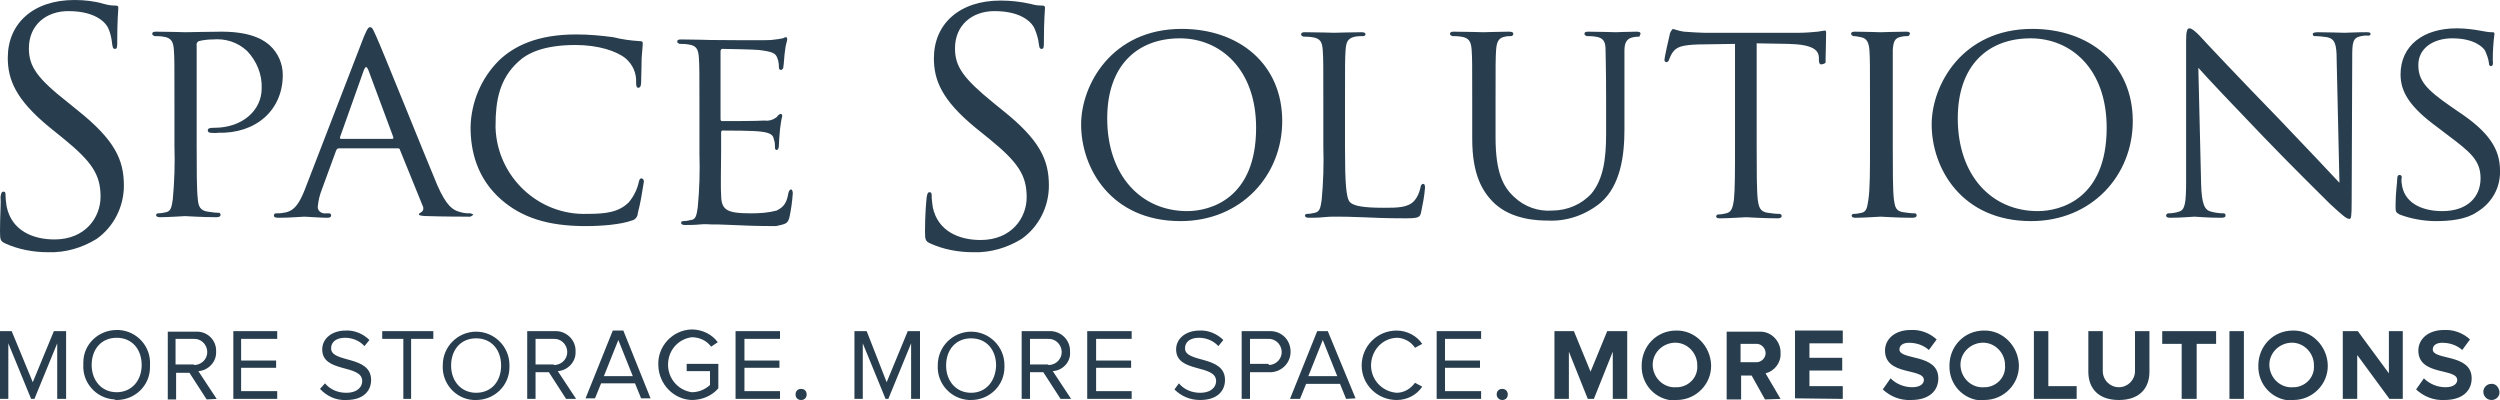
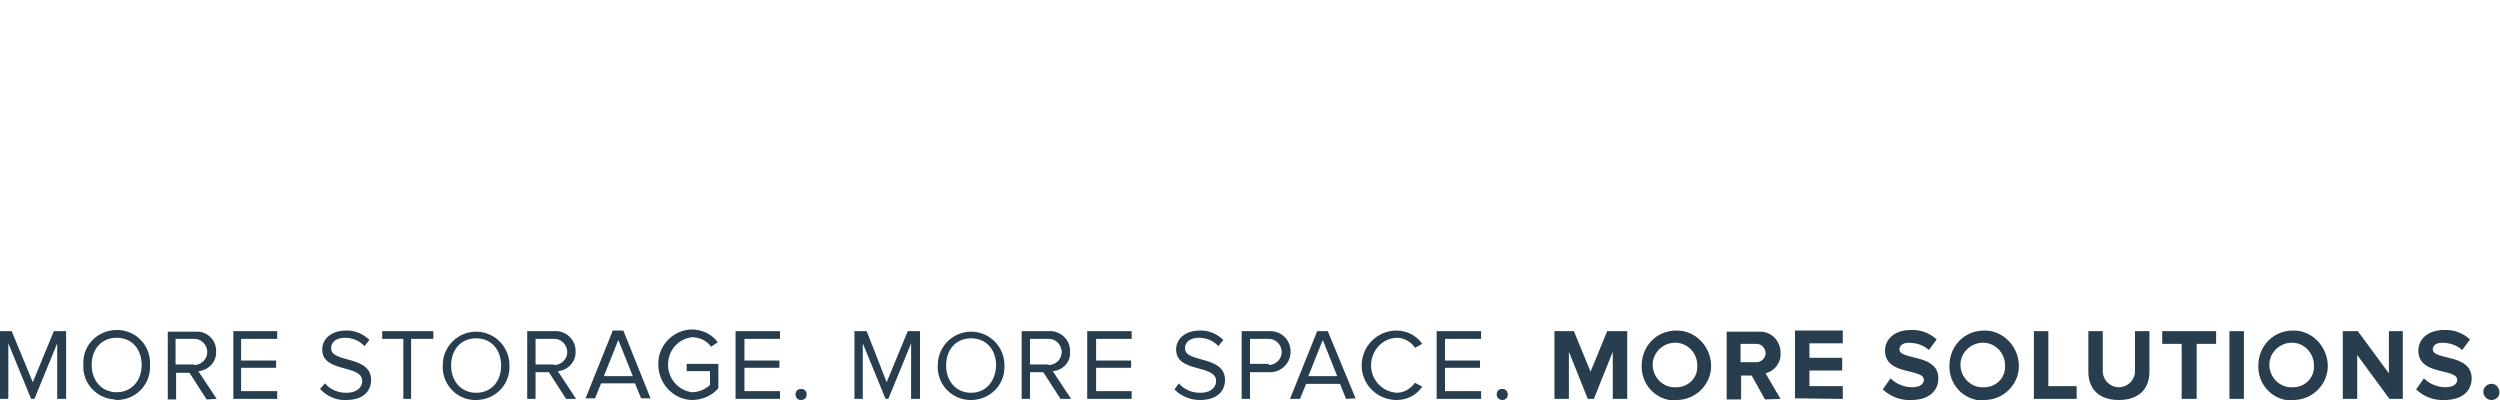
<svg xmlns="http://www.w3.org/2000/svg" id="Layer_1" x="0px" y="0px" viewBox="0 0 450 72" style="enable-background:new 0 0 450 72;" xml:space="preserve">
  <style type="text/css">
	.st0{fill:#283E4E;}
</style>
  <path class="st0" d="M448.5,72c0.8,0,1.5-0.7,1.4-1.5s-0.7-1.5-1.5-1.4c-0.8,0-1.4,0.7-1.4,1.4C447,71.3,447.6,72,448.5,72L448.5,72   M440,72c3.3,0,4.9-1.7,4.9-3.9c0-4.5-7-3.2-7-5.2c0-0.7,0.6-1.2,1.7-1.2c1.3,0,2.6,0.4,3.6,1.3l1.4-1.9c-1.3-1.2-3-1.8-4.7-1.7  c-2.9,0-4.6,1.7-4.6,3.7c0,4.6,7,3.1,7,5.3c0,0.7-0.7,1.3-2.1,1.3c-1.5,0-2.9-0.6-3.9-1.6l-1.4,2C436.3,71.4,438.1,72.1,440,72   M432.5,71.8V59.6H430v7.6l-5.6-7.6h-2.7v12.2h2.6v-7.9l5.8,7.9L432.5,71.8L432.5,71.8z M412.8,69.7c-2.2,0.2-4.1-1.5-4.3-3.7  c-0.2-2.2,1.5-4.1,3.7-4.3s4.1,1.5,4.3,3.7c0,0.1,0,0.2,0,0.3c0.2,2-1.3,3.8-3.4,4C413,69.7,412.9,69.7,412.8,69.7 M412.8,72  c3.5,0,6.3-2.9,6.2-6.3s-2.9-6.3-6.3-6.2c-3.5,0-6.2,2.8-6.2,6.3c-0.1,3.4,2.5,6.2,5.9,6.3C412.5,72,412.6,72,412.8,72 M403.9,59.6  h-2.6v12.2h2.6V59.6z M395.4,71.8v-9.9h3.5v-2.3h-9.7v2.3h3.5v9.9H395.4L395.4,71.8z M381.4,72c3.7,0,5.5-2.1,5.5-5.1v-7.3h-2.6v7.2  c0,1.6-1.3,2.9-2.9,2.9s-2.9-1.3-2.9-2.9v-7.2h-2.6v7.3C375.9,69.9,377.7,72,381.4,72 M373.8,71.8v-2.3h-5.1v-9.9h-2.6v12.2  C366.1,71.8,373.8,71.8,373.8,71.8z M357.2,69.7c-2.2,0.2-4.1-1.5-4.3-3.7c-0.2-2.2,1.5-4.1,3.7-4.3s4.1,1.5,4.3,3.7  c0,0.1,0,0.2,0,0.3c0.2,2-1.3,3.8-3.4,4C357.4,69.7,357.3,69.7,357.2,69.7 M357.2,72c3.5,0,6.3-2.9,6.2-6.3s-2.9-6.3-6.3-6.2  c-3.5,0-6.2,2.8-6.2,6.3c-0.1,3.4,2.5,6.2,5.9,6.3C356.9,72,357,72,357.2,72 M344,72c3.3,0,4.9-1.7,4.9-3.9c0-4.5-7-3.2-7-5.2  c0-0.7,0.6-1.2,1.7-1.2c1.3,0,2.6,0.4,3.6,1.3l1.4-1.9c-1.3-1.2-3-1.8-4.7-1.7c-2.9,0-4.6,1.7-4.6,3.7c0,4.6,7,3.1,7,5.3  c0,0.7-0.7,1.3-2.1,1.3c-1.5,0-2.9-0.6-3.9-1.6l-1.4,2C340.3,71.4,342.1,72.1,344,72 M331.7,71.8v-2.3h-6v-2.8h5.9v-2.3h-5.9v-2.6h6  v-2.3h-8.6v12.2L331.7,71.8L331.7,71.8z M316,65.2h-2.7v-3.3h2.7c0.9-0.1,1.7,0.6,1.8,1.5c0.1,0.9-0.6,1.7-1.5,1.8  C316.2,65.2,316.1,65.2,316,65.2 M320.5,71.8l-2.7-4.6c1.6-0.4,2.8-1.9,2.7-3.6c0.1-2.1-1.6-3.9-3.6-3.9c-0.1,0-0.3,0-0.4,0h-5.7  v12.2h2.6v-4.3h1.9l2.4,4.3L320.5,71.8L320.5,71.8z M301.8,69.7c-2.2,0.2-4.1-1.5-4.3-3.7c-0.2-2.2,1.5-4.1,3.7-4.3s4.1,1.5,4.3,3.7  c0,0.1,0,0.2,0,0.3c0.2,2-1.3,3.8-3.4,4C302,69.7,301.9,69.7,301.8,69.7 M301.8,72c3.5,0,6.3-2.9,6.2-6.3s-2.9-6.3-6.3-6.2  c-3.5,0-6.2,2.8-6.2,6.3c-0.1,3.4,2.5,6.2,5.9,6.3C301.5,72,301.6,72,301.8,72 M292.9,71.8V59.6h-3.6l-3,7.3l-3-7.3h-3.5v12.2h2.6  v-8.5l3.4,8.5h1.1l3.4-8.5v8.5H292.9L292.9,71.8z M270.4,72c0.6,0,1-0.4,1-1s-0.4-1-1-1s-1,0.4-1,1S269.9,72,270.4,72 M266.6,71.8  v-1.4h-6.5v-4.2h6.3v-1.3h-6.3V61h6.5v-1.4h-8v12.2L266.6,71.8L266.6,71.8z M251.4,72c1.9,0,3.6-0.9,4.6-2.4l-1.3-0.7  c-0.8,1.1-2,1.8-3.3,1.8c-2.7-0.2-4.8-2.5-4.6-5.3c0.2-2.5,2.1-4.5,4.6-4.6c1.3,0,2.6,0.7,3.3,1.8l1.3-0.7c-1-1.5-2.8-2.4-4.6-2.4  c-3.5,0-6.3,2.8-6.3,6.3C245.1,69.2,247.9,72,251.4,72 M240.7,67.7h-5.2l2.6-6.5L240.7,67.7z M244,71.7l-5-12.1h-1.9l-4.9,12.2h1.8  l1.1-2.7h6.1l1.1,2.7L244,71.7L244,71.7z M228.3,65.5H225V61h3.2c1.3-0.1,2.4,0.9,2.5,2.2s-0.9,2.4-2.2,2.5  C228.4,65.6,228.3,65.6,228.3,65.5 M225,71.8V67h3.4c2,0.1,3.8-1.4,3.9-3.5s-1.4-3.8-3.5-3.9c-0.1,0-0.3,0-0.4,0h-4.9v12.2  C223.5,71.8,225,71.8,225,71.8z M216,72c3.3,0,4.5-1.8,4.5-3.6c0-4.5-7.2-3-7.2-5.7c0-1.2,1-1.9,2.5-1.9c1.3,0,2.6,0.5,3.5,1.5  l0.9-1.1c-1.1-1.1-2.7-1.8-4.3-1.7c-2.4,0-4.2,1.4-4.2,3.4c0,4.3,7.2,2.6,7.2,5.7c0,0.9-0.7,2.1-2.9,2.1c-1.5,0-2.9-0.6-3.8-1.7  l-0.8,1.1C212.6,71.3,214.2,72,216,72 M203.7,71.8v-1.4h-6.4v-4.2h6.3v-1.3h-6.3V61h6.4v-1.4h-8v12.2L203.7,71.8L203.7,71.8z   M188.6,65.6h-3.2V61h3.2c1.3-0.1,2.4,0.9,2.5,2.2s-0.9,2.4-2.2,2.5C188.8,65.7,188.7,65.7,188.6,65.6 M192.8,71.8l-3.3-5  c1.8-0.1,3.3-1.7,3.1-3.5c0.1-2-1.5-3.6-3.4-3.7c-0.1,0-0.3,0-0.4,0h-4.9v12.2h1.5V67h2.4l3.1,4.8H192.8L192.8,71.8z M174.8,70.7  c-2.7,0-4.5-2.1-4.5-4.9s1.7-4.9,4.5-4.9s4.5,2.1,4.5,4.9C179.2,68.6,177.5,70.7,174.8,70.7 M174.8,72c3.3,0,6-2.6,6-5.9  c0-0.1,0-0.3,0-0.4c0-3.3-2.7-6-6-6s-6,2.7-6,6c-0.2,3.3,2.3,6.1,5.6,6.3C174.4,72,174.5,72,174.8,72 M165.6,71.8V59.6h-2.2  l-3.8,9.2l-3.6-9.2h-2.2v12.2h1.5v-10l4.1,10h0.5l4.1-10v10L165.6,71.8L165.6,71.8z M144.2,72c0.6,0,1-0.4,1-1s-0.4-1-1-1  s-1,0.4-1,1S143.6,72,144.2,72 M140.4,71.8v-1.4H134v-4.2h6.3v-1.3H134V61h6.4v-1.4h-8v12.2L140.4,71.8L140.4,71.8z M124.5,72  c1.8,0,3.6-0.7,4.8-2.1v-4.4h-5.7v1.3h4.2v2.5c-0.9,0.8-2,1.3-3.3,1.3c-2.7-0.4-4.6-2.9-4.2-5.7c0.3-2.2,2-3.9,4.2-4.2  c1.4,0,2.7,0.6,3.5,1.7l1.2-0.8c-1.1-1.5-2.9-2.3-4.7-2.3c-3.5,0.1-6.2,3.1-6,6.5C118.6,69.2,121.3,71.9,124.5,72 M113.9,67.7h-5.2  l2.6-6.5L113.9,67.7z M117.1,71.7l-4.9-12.2h-1.9l-4.9,12.2h1.7l1.1-2.7h6.1l1.1,2.7H117.1L117.1,71.7z M99.6,65.6h-3.2V61h3.2  c1.3-0.1,2.4,0.9,2.5,2.2s-0.9,2.4-2.2,2.5C99.8,65.7,99.7,65.7,99.6,65.6 M103.7,71.8l-3.3-5c1.8-0.1,3.3-1.7,3.2-3.5  c0.1-2-1.5-3.6-3.4-3.7c-0.1,0-0.3,0-0.4,0h-4.9v12.2h1.5V67h2.4l3.1,4.8H103.7L103.7,71.8z M85.7,70.7c-2.7,0-4.5-2.1-4.5-4.9  s1.7-4.9,4.5-4.9s4.5,2.1,4.5,4.9S88.5,70.7,85.7,70.7 M85.7,72c3.3,0,6-2.6,6-5.9c0-0.1,0-0.3,0-0.4c0-3.3-2.7-6-6-6s-6,2.7-6,6  C79.5,69,82,71.8,85.2,72C85.4,72,85.5,72,85.7,72 M74,71.8V61h4v-1.4h-9.2V61h3.8v10.8h1.5H74z M62.3,72c3.3,0,4.5-1.8,4.5-3.6  c0-4.5-7.2-3-7.2-5.7c0-1.2,1-1.9,2.5-1.9c1.3,0,2.6,0.5,3.5,1.5l0.9-1.1c-1.1-1.1-2.7-1.8-4.3-1.7c-2.4,0-4.2,1.4-4.2,3.4  c0,4.3,7.2,2.6,7.2,5.7c0,0.9-0.7,2.1-2.9,2.1c-1.5,0-2.9-0.6-3.8-1.7l-0.9,1C58.8,71.3,60.5,72.1,62.3,72 M49.9,71.8v-1.4h-6.5  v-4.2h6.3v-1.3h-6.3V61h6.5v-1.4H42v12.2L49.9,71.8L49.9,71.8z M34.8,65.6h-3.2V61h3.2c1.3-0.1,2.4,0.9,2.5,2.2s-0.9,2.4-2.2,2.5  C35.1,65.7,35,65.7,34.8,65.6 M39,71.8l-3.3-5c1.8-0.1,3.3-1.7,3.2-3.5c0.1-2-1.5-3.6-3.4-3.6c-0.1,0-0.3,0-0.4,0h-4.9v12.2h1.5  v-4.8h2.4l3.1,4.8L39,71.8L39,71.8z M21,70.6c-2.7,0-4.5-2.1-4.5-4.9s1.7-4.9,4.5-4.9s4.5,2.1,4.5,4.9S23.7,70.6,21,70.6 M21,72  c3.3,0,6-2.6,6-5.9c0-0.1,0-0.3,0-0.4c0.2-3.3-2.3-6.1-5.6-6.3c-0.1,0-0.3,0-0.4,0c-3.3,0-6,2.6-6,5.8c0,0.1,0,0.3,0,0.4  c-0.2,3.3,2.3,6.1,5.6,6.3C20.7,72,20.9,72,21,72 M11.9,71.8V59.6H9.7l-3.8,9.2l-3.8-9.2H0v12.2h1.5v-10l4.1,10h0.6l4.1-10v10  L11.9,71.8L11.9,71.8z" />
-   <path class="st0" d="M5.2,8.7C5.2,4.5,8.3,2,12.3,2c5.3,0,6.9,2.4,7.2,3.1C19.9,6,20.1,7,20.2,8c0.1,0.5,0.1,0.8,0.5,0.8  s0.4-0.4,0.4-1.3c0-3.9,0.2-5.8,0.2-6.1S21.2,1,20.7,1c-0.7,0-1.3-0.1-2-0.3C17,0.2,15.2,0,13.4,0C6,0,1.4,4.2,1.4,10.4  c0,3.9,1.4,7.5,7.5,12.5l2.6,2.1c5,4.1,6.6,6.4,6.6,10.4c0,3.7-2.7,7.7-8.3,7.7c-3.9,0-7.7-1.6-8.6-5.9C1.1,36.5,1,35.8,1,35.1  c0-0.5-0.1-0.6-0.4-0.6s-0.4,0.3-0.5,0.9c0.1,1-0.1,3.3-0.1,6.2c0,1.6,0.1,1.8,0.9,2.2c2.4,1.1,5.1,1.6,7.8,1.6  c3.1,0.1,6.1-0.8,8.7-2.4c3.1-2.2,4.9-5.8,4.9-9.6c0-4.6-1.6-8.2-8.4-13.6l-1.6-1.3C6.7,14.1,5.2,12,5.2,8.7 M50.9,13.5  c0-2-0.8-3.9-2.3-5.3c-0.8-0.7-2.9-2.5-8.7-2.5c-2.1,0-5.5,0.1-6.5,0.1c-0.4,0-3.2-0.1-5.3-0.1c-0.5,0-0.7,0.1-0.7,0.4  c0,0.2,0.2,0.3,0.4,0.4c0.5,0,1,0,1.6,0.1c1.5,0.2,1.8,1,1.9,2.4s0.1,2.6,0.1,9.5v7.8c0.1,3.2,0,6.4-0.3,9.6  c-0.2,1.3-0.3,2.1-1.2,2.3c-0.5,0.1-0.9,0.2-1.4,0.2c-0.2,0-0.4,0.1-0.4,0.3l0,0c0,0.3,0.3,0.4,0.7,0.4c1.4,0,4.4-0.2,4.5-0.2  s3.2,0.2,5.7,0.2c0.5,0,0.7-0.2,0.7-0.4s-0.1-0.4-0.3-0.4l0,0c-0.7,0-1.3-0.1-2-0.2c-1.4-0.2-1.7-1-1.8-2.3  c-0.2-1.8-0.2-5.3-0.2-9.6v-18c-0.1-0.3,0.1-0.7,0.4-0.8c0.8-0.2,1.7-0.3,2.5-0.3c2.3-0.2,4.5,0.5,6.2,2.1c1.7,1.8,2.7,4.2,2.6,6.7  c0,4-3.5,7.1-8.5,7.1c-0.9,0-1.2,0.1-1.2,0.5c0,0.2,0.2,0.4,0.5,0.4c0.4,0,0.9,0.1,1.3,0C46.1,24.1,50.9,19.8,50.9,13.5 M70.6,25  h-9.2c-0.2,0-0.2-0.1-0.2-0.3l4.3-12.1c0.3-0.7,0.5-0.7,0.8,0l4.5,12.1C70.8,24.9,70.8,25,70.6,25 M84.4,38.4  c-0.6,0-1.2-0.1-1.8-0.3c-1-0.3-2.2-0.9-3.9-4.8c-2.8-6.7-10.1-24.9-11-26.8c-0.5-1-0.6-1.6-1.1-1.6c-0.3,0-0.5,0.3-1.1,1.7  L54.8,34.3c-0.9,2.2-1.8,3.8-3.8,4c-0.4,0.1-0.9,0.1-1.3,0.1c-0.2,0-0.4,0.1-0.4,0.4c0,0.3,0.3,0.4,0.9,0.4c1.9,0,4.2-0.2,4.6-0.2  s3,0.2,4.1,0.2c0.4,0,0.7-0.1,0.7-0.4s-0.1-0.4-0.5-0.4h-0.4c-0.7,0.1-1.4-0.3-1.5-1c0-0.1,0-0.1,0-0.2c0.1-1,0.3-2,0.7-3l2.6-7.1  c0.1-0.2,0.2-0.4,0.5-0.4h10.6c0.2,0,0.4,0.1,0.4,0.3l4.1,10.1c0.2,0.4,0.1,0.9-0.3,1.1c0,0-0.1,0-0.1,0.1c-0.2,0.1-0.3,0.1-0.3,0.3  s0.7,0.3,1.6,0.3c3.2,0.1,6.6,0.1,7.2,0.1c0.4,0.1,0.8-0.1,1-0.4C84.9,38.5,84.6,38.3,84.4,38.4 M89.2,22.6c0-4.5,0.7-8.4,4.1-11.5  c1.6-1.5,4.5-3,10.3-3c4.1,0,7.4,1.1,9,2.4c1.3,1.1,2,2.7,1.9,4.4c0,0.6,0.1,0.9,0.4,0.9s0.5-0.3,0.5-0.9s0.1-3.1,0.1-4.5  c0.1-1.6,0.2-2.1,0.2-2.5s-0.1-0.5-0.6-0.5c-1.6-0.1-3.1-0.3-4.7-0.7c-2.2-0.3-4.4-0.5-6.7-0.5c-7,0-11.2,2.1-13.9,4.7  c-3.2,3.2-5,7.5-5.1,12c0,4.2,1.1,9.2,5.6,13.1c3.6,3.1,8.2,4.7,15.1,4.7c3,0,6.4-0.3,8.3-1c0.6-0.1,1.1-0.7,1.1-1.3  c0.5-1.9,0.8-3.8,1.1-5.7c0-0.3-0.1-0.5-0.4-0.6c-0.3,0-0.4,0.2-0.5,0.6c-0.3,1.4-0.9,2.6-1.8,3.7c-1.8,1.8-4.1,2.1-7.5,2.1  c-8.8,0.3-16.2-6.7-16.5-15.5C89.2,22.9,89.2,22.7,89.2,22.6 M142.1,39.1c0.3-1.4,0.5-2.8,0.6-4.3c0-0.3-0.1-0.7-0.3-0.7  s-0.4,0.2-0.5,0.7c-0.3,1.8-0.9,2.5-2.1,3.1c-1.5,0.4-3,0.5-4.6,0.5c-4.5,0-5.4-0.6-5.4-3.5c-0.1-0.9,0-6,0-7.5v-3.6  c0-0.1,0.1-0.3,0.2-0.3h0.1c0.8,0,5.7,0,6.9,0.2c1.8,0.2,2.2,0.7,2.3,1.4c0.2,0.5,0.2,1,0.2,1.5c0,0.2,0.1,0.4,0.3,0.4l0,0  c0.3,0,0.4-0.5,0.4-0.8s0.1-2,0.2-2.9c0.1-0.8,0.2-1.6,0.4-2.4c0-0.3-0.1-0.4-0.3-0.4c-0.3,0.1-0.5,0.3-0.7,0.6  c-0.7,0.5-1.4,0.7-2.2,0.6c-1,0.1-7.1,0.1-7.6,0.1c-0.3,0-0.3-0.2-0.3-0.5v-12c0-0.3,0.1-0.5,0.3-0.5c0.5,0,5.8,0.1,6.6,0.2  c2.5,0.3,3,0.6,3.3,1.4c0.2,0.5,0.3,1,0.3,1.6c0,0.4,0.1,0.6,0.4,0.6c0.2-0.1,0.4-0.2,0.4-0.5c0.1-0.5,0.2-2.5,0.3-2.9  c0.1-1.2,0.4-1.8,0.4-2.1s-0.1-0.4-0.2-0.4c-0.2,0-0.4,0.1-0.6,0.2c-0.4,0.1-1.2,0.2-2.1,0.3c-1,0.1-10.6,0-10.9,0s-3.2-0.1-5.3-0.1  c-0.5,0-0.7,0.1-0.7,0.4c0,0.2,0.2,0.3,0.4,0.4c0.5,0,1,0,1.6,0.1c1.5,0.2,1.8,0.9,1.9,2.4s0.1,2.6,0.1,9.5v7.8  c0.1,3.2,0,6.4-0.3,9.6c-0.2,1.3-0.3,2.2-1.2,2.3c-0.5,0.1-0.9,0.2-1.4,0.2c-0.2,0-0.4,0.1-0.4,0.3l0,0c0,0.3,0.3,0.4,0.7,0.4  c0.7,0,1.8,0,2.7-0.1s1.9,0,2,0c0.7,0,1.9,0,3.8,0.1s4.5,0.2,7.9,0.2C141.4,40.3,141.8,40.3,142.1,39.1 M171.9,8.7  c0-4.2,3.1-6.7,7.1-6.7c5.3,0,6.9,2.4,7.2,3.1C186.6,6,186.9,7,187,8c0.1,0.5,0.1,0.8,0.5,0.8s0.4-0.4,0.4-1.3  c0-3.9,0.2-5.8,0.2-6.1S188,1,187.5,1c-0.7,0-1.3-0.1-2-0.3c-1.8-0.4-3.6-0.6-5.4-0.6c-7.4,0-12,4.2-12,10.4c0,3.9,1.4,7.5,7.5,12.5  l2.6,2.1c5,4.1,6.6,6.4,6.6,10.4c0,3.7-2.7,7.7-8.3,7.7c-3.9,0-7.7-1.6-8.6-5.9c-0.1-0.7-0.2-1.4-0.2-2.1c0-0.5-0.1-0.6-0.4-0.6  s-0.4,0.3-0.5,0.9c-0.1,0.9-0.3,3.2-0.3,6.1c0,1.6,0.1,1.8,0.9,2.2c2.4,1.1,5.1,1.6,7.8,1.6c3.1,0.1,6.1-0.8,8.7-2.4  c3.1-2.2,4.9-5.8,4.9-9.6c0-4.6-1.6-8.2-8.4-13.6l-1.6-1.3C173.4,14.1,171.9,12,171.9,8.7 M226.1,23c0,12.8-8.3,15-12.4,15  c-8.3,0-14.4-6.4-14.4-16.7c0-9.6,5.5-14.4,13.1-14.4C219.6,6.9,226.1,12.4,226.1,23 M230.8,21.8c0-10.3-7.8-16.6-18.1-16.6  c-12.6,0-18.1,10.1-18.1,17.2c0,7.9,5.4,17.4,17.9,17.4C223.4,39.8,230.8,31.6,230.8,21.8 M255.8,38.2c0.3-1.5,0.6-2.9,0.7-4.4  c0-0.5-0.1-0.7-0.3-0.7c-0.3,0-0.5,0.3-0.5,0.6c-0.2,0.9-0.5,1.7-1.1,2.4c-1.1,1.3-3.1,1.3-5.5,1.3c-3.6,0-5.4-0.3-6.1-1  s-0.9-3.4-0.9-9.9v-7.9c0-6.9,0-8.1,0.1-9.5c0.1-1.6,0.4-2.2,1.7-2.5c0.5-0.1,1.2-0.1,1.5-0.1c0.2,0,0.3-0.1,0.4-0.3  c0-0.3-0.3-0.4-0.7-0.4c-1.4,0-4.8,0.1-5,0.1s-3.1-0.1-5.2-0.1c-0.5,0-0.7,0.1-0.7,0.4c0,0.2,0.2,0.3,0.4,0.4c0.5,0,1,0,1.6,0.1  c1.5,0.2,1.8,0.9,1.9,2.4s0.1,2.6,0.1,9.5v7.8c0.1,3.2,0,6.4-0.3,9.6c-0.2,1.3-0.3,2.1-1.2,2.3c-0.5,0.1-0.9,0.2-1.4,0.2  c-0.2,0-0.4,0.1-0.4,0.3l0,0c0,0.3,0.3,0.4,0.7,0.4c0.7,0,1.7,0,2.6-0.1s1.6-0.1,1.9-0.1c1.4,0,2.9,0,5,0.1s4.7,0.2,7.9,0.2  C255.4,39.3,255.6,39.1,255.8,38.2 M295.3,6.1c0-0.3-0.2-0.4-0.7-0.4c-1.4,0-3.5,0.1-3.8,0.1s-2.9-0.1-4.9-0.1  c-0.5,0-0.7,0.1-0.7,0.4c0,0.2,0.2,0.3,0.4,0.4c0.5,0,1,0,1.6,0.1c1.5,0.2,1.8,1,1.8,2.4s0.1,2.6,0.1,9.5v5.6  c0,4.5-0.5,8.1-2.6,10.7c-1.8,2-4.4,3.1-7.1,3.1c-2.5,0.2-5-0.7-6.8-2.4c-2-1.8-3.4-4.4-3.4-10.8v-6.2c0-6.9,0-8.1,0.1-9.5  s0.4-2.2,1.6-2.4c0.4-0.1,0.8-0.1,1.1-0.1c0.2,0,0.4-0.2,0.4-0.4c0-0.3-0.3-0.4-0.8-0.4c-1.4,0-4.2,0.1-4.6,0.1s-3.2-0.1-5.3-0.1  c-0.5,0-0.7,0.1-0.7,0.4c0,0.2,0.2,0.3,0.4,0.4c0.5,0,1,0,1.6,0.1c1.5,0.2,1.8,1,1.9,2.4s0.1,2.6,0.1,9.5V25c0,6.4,1.8,9.5,4,11.6  c3.2,3,8,3.1,9.5,3.1c3.5,0.2,6.9-1,9.6-3.2c3.6-3.1,4.3-8.5,4.3-13.2v-4.7c0-6.9,0-8.1,0-9.5s0.4-2.2,1.6-2.4  c0.4-0.1,0.8-0.1,1.1-0.1C295.1,6.5,295.2,6.3,295.3,6.1 M328.6,11c0-0.5,0.1-3.7,0.1-5c0-0.3,0-0.5-0.2-0.5s-0.6,0.1-1.3,0.2  c-1.1,0.1-2.2,0.2-3.3,0.2h-17.2c-0.5,0-2.3-0.1-3.6-0.2c-0.7-0.1-1.3-0.3-2-0.5c-0.2,0.2-0.4,0.5-0.5,0.8c-0.1,0.4-1,4.3-1,4.8  c0,0.2,0.1,0.3,0.3,0.4c0.2,0,0.5-0.2,0.5-0.4l0,0c0.2-0.5,0.4-1,0.7-1.4c0.7-1,1.8-1.3,4.6-1.4l6.6-0.1v18.5c0,4.3,0,7.7-0.2,9.6  c-0.2,1.3-0.4,2.2-1.4,2.4c-0.4,0.1-0.9,0.2-1.4,0.2c-0.2,0-0.3,0.1-0.4,0.3l0,0c0,0.3,0.2,0.4,0.7,0.4c1.4,0,4.5-0.2,4.7-0.2  s3.2,0.2,5.7,0.2c0.5,0,0.7-0.2,0.7-0.4s-0.1-0.3-0.3-0.4h-0.1c-0.7,0-1.4-0.1-2.1-0.2c-1.4-0.2-1.6-1-1.8-2.3  c-0.2-1.8-0.2-5.3-0.2-9.6V7.8l5.7,0.1c4.4,0.1,5.4,1.1,5.5,2.4v0.5c0,0.6,0.2,0.8,0.4,0.8C328.5,11.5,328.7,11.3,328.6,11L328.6,11   M345,38.8c0-0.2-0.1-0.4-0.3-0.4l0,0c-0.7,0-1.4-0.1-2.1-0.2c-1.4-0.2-1.5-1-1.7-2.3c-0.2-1.8-0.2-5.3-0.2-9.6v-7.8  c0-6.9,0-8.1,0-9.5c0.1-1.6,0.4-2.2,1.6-2.4c0.4-0.1,0.8-0.1,1.1-0.1c0.2,0,0.3-0.2,0.4-0.4c0-0.3-0.2-0.4-0.7-0.4  c-1.4,0-4.4,0.1-4.6,0.1s-3.1-0.1-4.6-0.1c-0.5,0-0.7,0.1-0.7,0.4c0,0.2,0.2,0.3,0.4,0.4c0.5,0,0.9,0.1,1.4,0.2  c1,0.2,1.4,0.9,1.5,2.4s0.1,2.6,0.1,9.5v7.8c0,4.3,0,7.7-0.3,9.6c-0.2,1.3-0.3,2.1-1.2,2.3c-0.5,0.1-0.9,0.2-1.4,0.2  c-0.2,0-0.4,0.1-0.4,0.3l0,0c0,0.3,0.3,0.4,0.7,0.4c1.4,0,4.3-0.2,4.5-0.2s3.2,0.2,5.7,0.2C344.8,39.2,345,39,345,38.8 M379.2,23  c0,12.8-8.3,15-12.4,15c-8.3,0-14.4-6.4-14.4-16.7c0-9.6,5.5-14.4,13.1-14.4C372.8,6.9,379.2,12.4,379.2,23 M383.9,21.8  c0-10.3-7.8-16.6-18.1-16.6c-12.6,0-18.1,10.1-18.1,17.2c0,7.9,5.4,17.4,17.9,17.4C376.5,39.8,383.9,31.6,383.9,21.8 M426.7,6.1  c0-0.3-0.4-0.3-0.8-0.3c-1.9,0-3.4,0.1-3.9,0.1s-2.7-0.1-4.8-0.1c-0.5,0-0.9,0.1-0.9,0.3c0,0.2,0.1,0.4,0.3,0.4c0,0,0,0,0.1,0  c0.7,0,1.5,0.1,2.2,0.2c1.4,0.3,1.7,1.3,1.7,4.1l0.5,22.1c-1.4-1.5-6.3-6.7-10.8-11.4c-7.1-7.3-13.7-14.3-14.4-15.1  c-0.5-0.5-1.3-1.3-1.8-1.3c-0.4,0-0.6,0.5-0.6,2.2v25.3c0,4-0.2,5.2-1.3,5.5c-0.6,0.2-1.2,0.3-1.9,0.3c-0.2,0-0.4,0.2-0.4,0.4  c0,0.3,0.3,0.4,0.7,0.4c2.1,0,4-0.2,4.4-0.2s2.2,0.2,4.8,0.2c0.5,0,0.8-0.1,0.8-0.4c0-0.2-0.1-0.4-0.3-0.4l0,0  c-0.8,0-1.5-0.1-2.3-0.3c-1.2-0.3-1.7-1.4-1.8-5l-0.5-20.9c1.4,1.6,6.5,7,11.8,12.5c4.8,5,11.4,11.5,11.9,12c2.5,2.3,3,2.7,3.5,2.7  c0.3,0,0.4-0.3,0.4-3.2l0.1-25.9c0-2.7,0.1-3.5,1.6-3.8c0.4-0.1,0.7-0.1,1.1-0.1C426.5,6.5,426.7,6.3,426.7,6.1 M448.7,10.8  c0-1.6,0.1-3.1,0.3-4.7c0-0.3-0.1-0.3-0.5-0.3c-0.5,0-1.1-0.1-1.6-0.2c-1.6-0.3-3.1-0.5-4.7-0.5c-6,0-10.1,3.1-10.1,8.3  c0,3.1,1.6,5.8,6.5,9.4l2.1,1.6c4,3,5.8,4.5,5.8,7.7c0,3.3-2.3,5.9-6.9,5.9c-3.1,0-6.5-1.1-7.2-4.4c-0.1-0.5-0.2-1.1-0.1-1.6  c0.1-0.2-0.1-0.5-0.3-0.5h-0.1c-0.3,0-0.4,0.3-0.4,0.7c0,0.7-0.3,2.5-0.3,4.7c0,1.2,0,1.3,0.7,1.7c2.1,0.8,4.4,1.2,6.6,1.2  c2.5,0,5.4-0.3,7.3-1.6c2.7-1.6,4.3-4.4,4.2-7.5c0-3.8-1.9-6.9-7.5-10.6l-1.3-0.9c-4.5-3.1-5.9-4.7-5.9-7.5c0-3.1,2.8-4.8,6.1-4.8  c4.1,0,5.6,1.7,5.9,2.2c0.3,0.7,0.6,1.4,0.7,2.2c0,0.4,0.1,0.6,0.4,0.6S448.8,11.5,448.7,10.8" />
</svg>